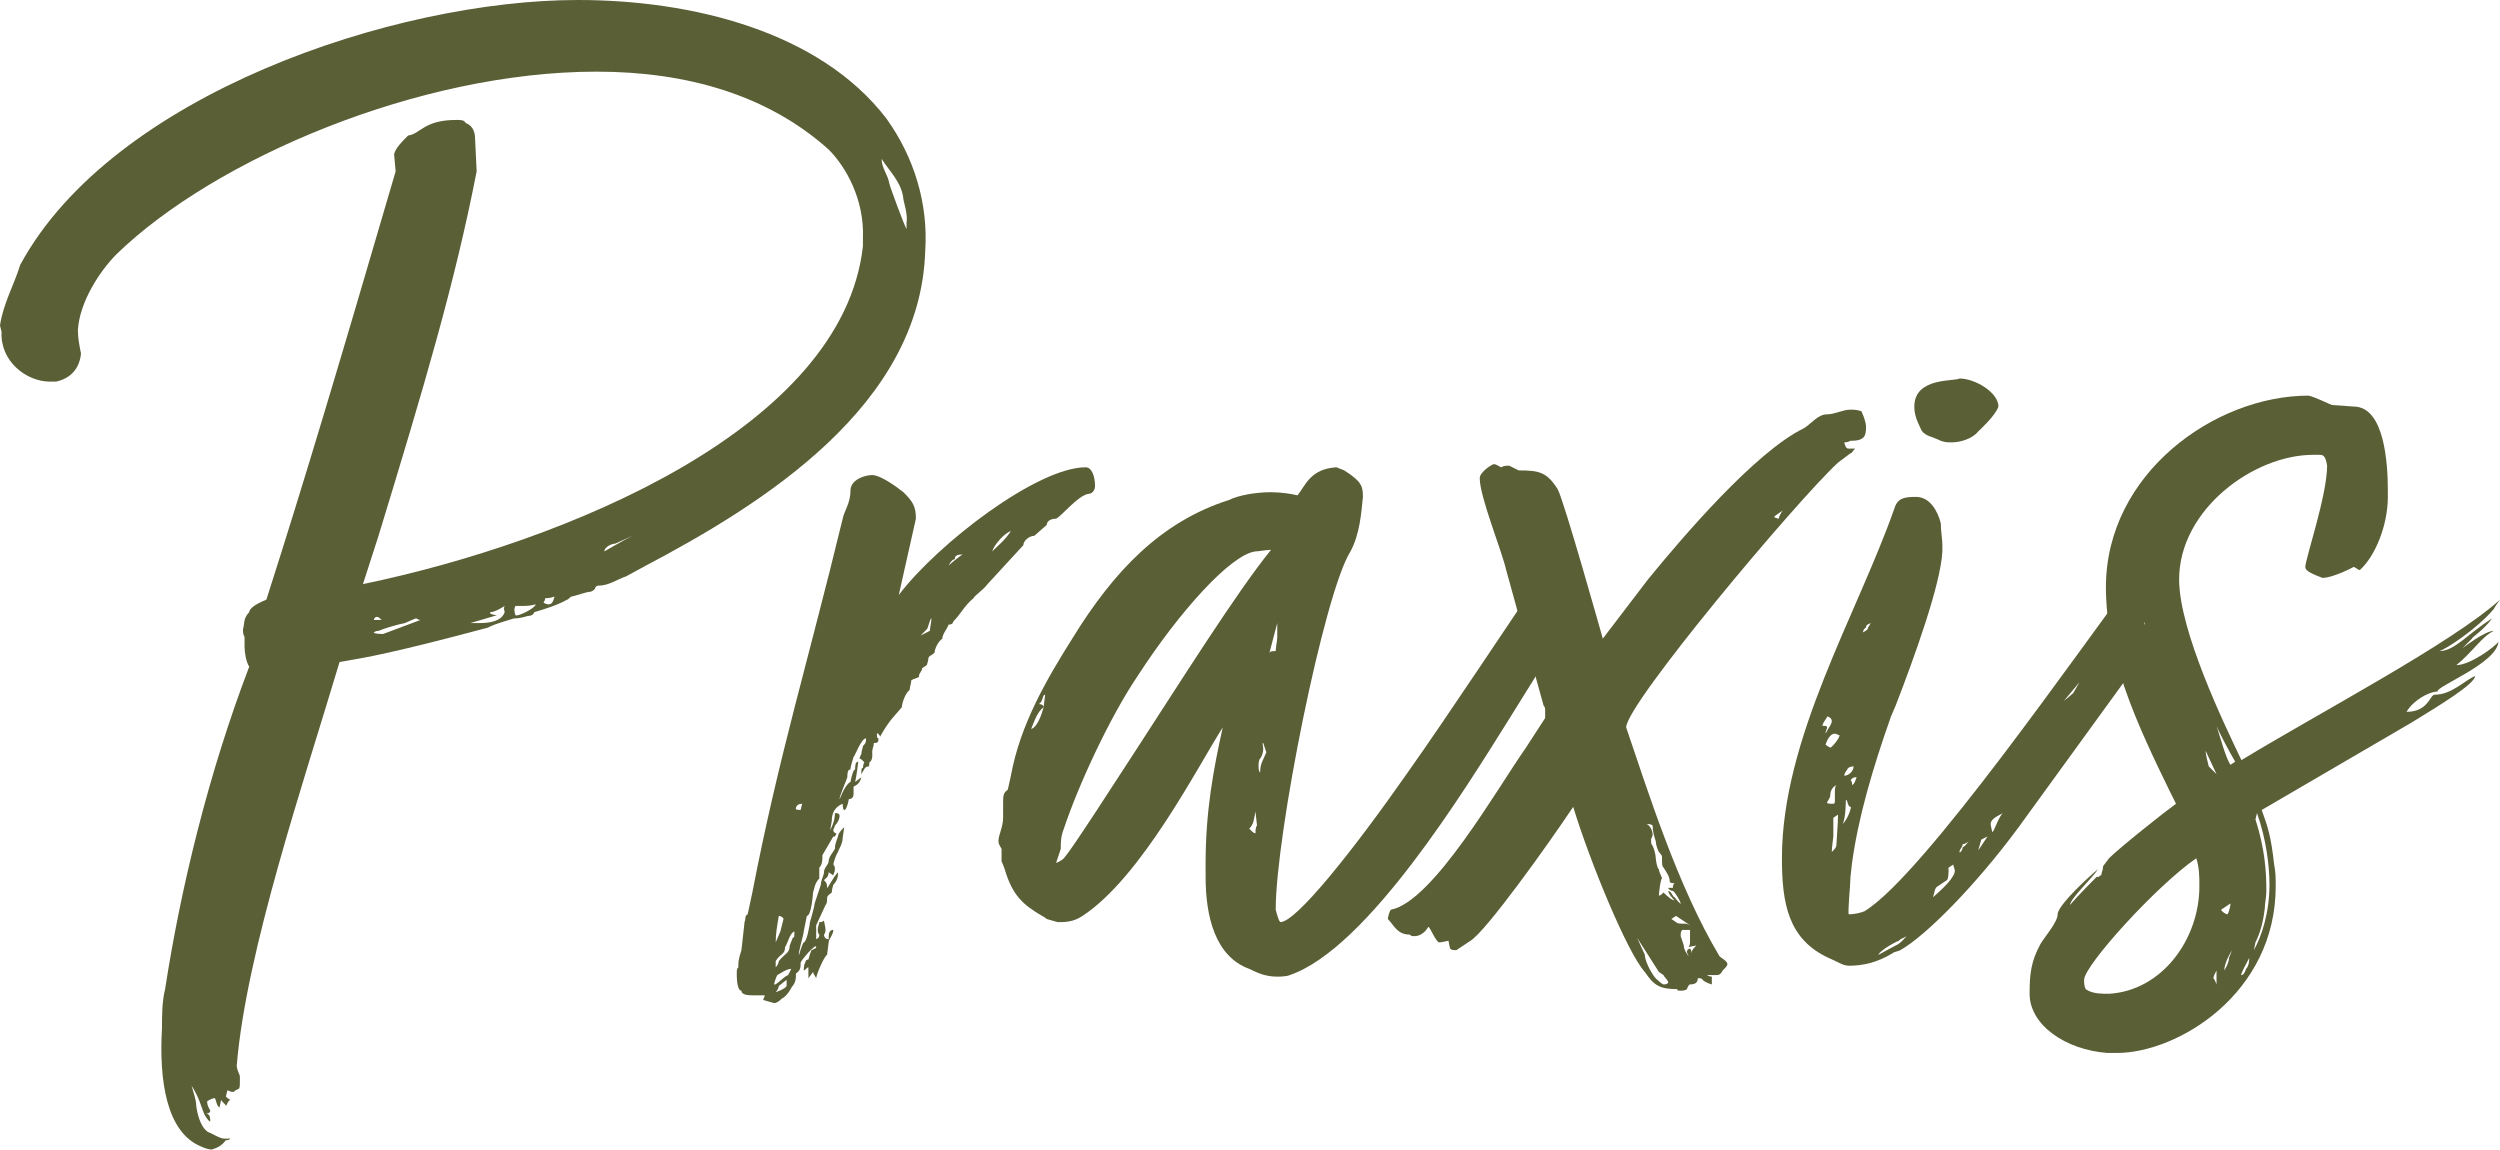
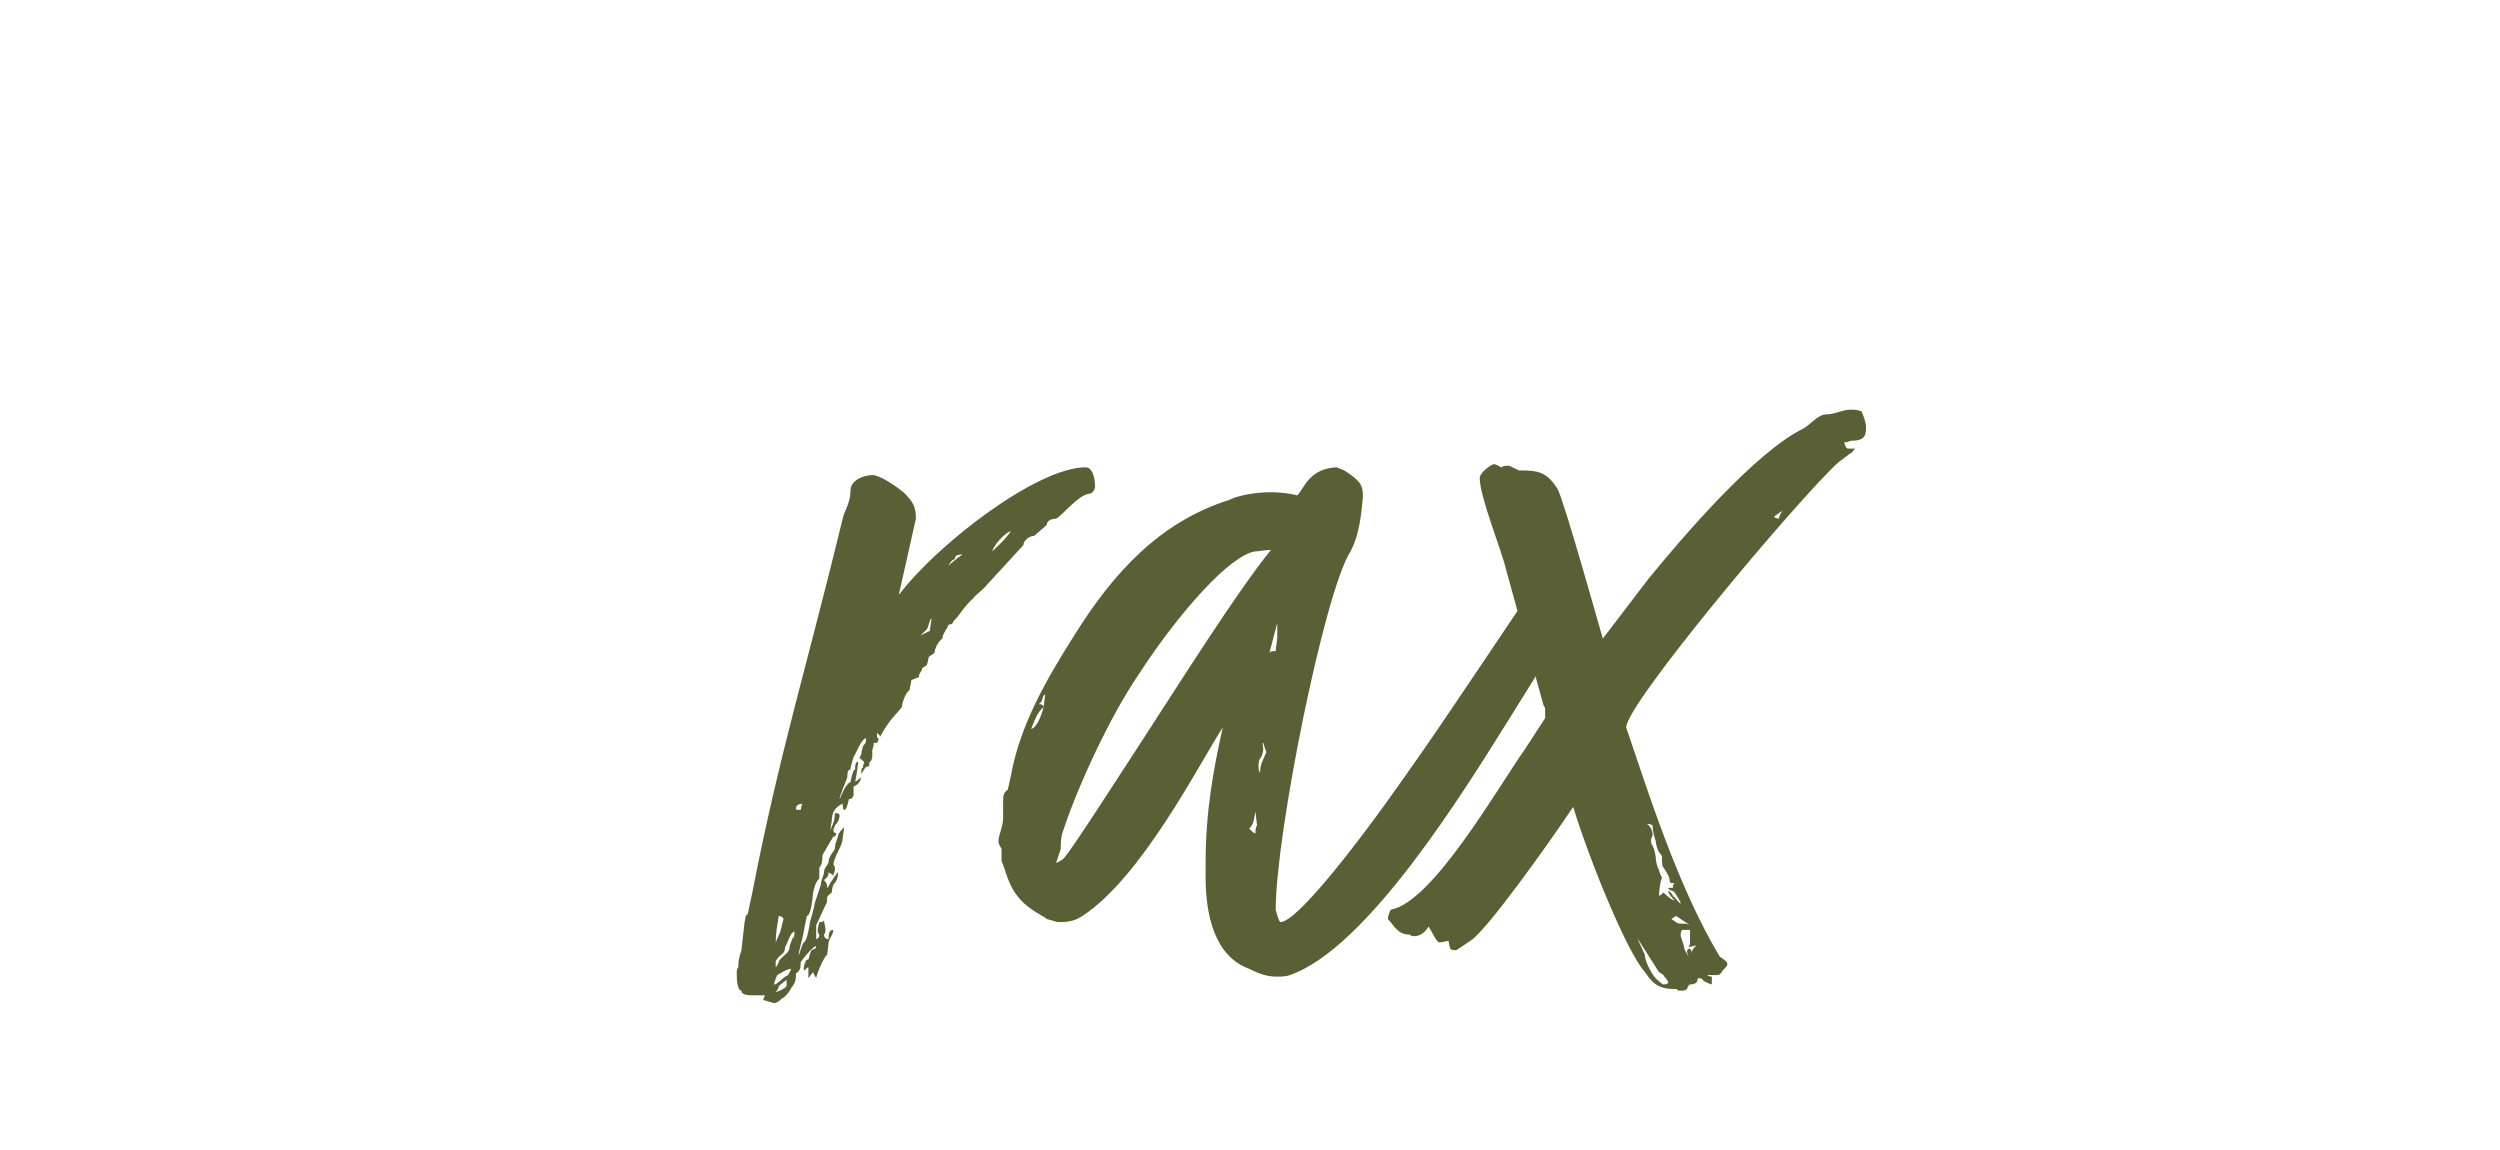
<svg xmlns="http://www.w3.org/2000/svg" version="1.1" x="0px" y="0px" viewBox="0 0 224.7 103.32" style="enable-background:new 0 0 224.7 103.32;" xml:space="preserve">
  <style type="text/css">
	.st0{display:none;}
	.st1{fill:none;stroke:#000000;stroke-miterlimit:10;}
	.st2{display:inline;stroke:#000000;stroke-miterlimit:10;}
	.st3{display:inline;}
	.st4{stroke:#000000;stroke-miterlimit:10;}
	.st5{fill:none;}
	.st6{fill:#F3F0EB;}
	.st7{fill:none;stroke:#000000;stroke-width:2;stroke-linecap:round;stroke-miterlimit:10;}
	.st8{fill:#F4F0EB;}
	.st9{fill:#A39870;}
	.st10{fill:#FFFFFF;}
	.st11{fill:#5A5F36;}
	.st12{fill:#DFCEBF;}
	.st13{fill:#C89686;}
	.st14{fill:#77845C;}
</style>
  <g id="Ebene_1" class="st0">
</g>
  <g id="Ebene_2">
</g>
  <g id="Ebene_3" class="st0">
</g>
  <g id="Ebene_6" class="st0">
</g>
  <g id="Ebene_7" class="st0">
</g>
  <g id="Ebene_5" class="st0">
</g>
  <g id="Ebene_4">
    <g>
-       <path class="st11" d="M21,98.14c-0.42,0-0.42-0.14-0.56-0.14l-0.14,0.56c0,0,0.28,0.28,0.42,0.28c-0.28,0.14-0.28,0.42-0.42,0.56    c0-0.14-0.42-0.42-0.42-0.56c-0.14,0.56-0.14,0.7-0.14,0.7c-0.28-0.14-0.28-0.56-0.42-0.84c-0.28,0-0.7,0.28-0.7,0.28    c0,0.42,0.14,0.56,0.28,0.84c0,0.28-0.42,0.28-0.42,0.28c0.28,0,0.42,0.14,0.42,0.7c-0.14,0-0.42-0.42-0.56-0.7    c-0.28-0.7-0.42-1.4-1.12-2.52c0.14,0.56,0.42,1.26,0.42,1.82c0.14,1.12,0.56,2.1,1.12,2.38c0.14,0,0.98,0.56,1.4,0.56h0.56    c-0.14,0.14-0.28,0.14-0.42,0.14c-0.42,0.56-0.84,0.7-1.26,0.84c-0.28,0-0.7-0.14-0.98-0.28c-3.08-1.26-3.78-5.88-3.5-10.64    c0-1.12,0-2.38,0.28-3.5c1.4-9.1,3.92-19.46,7.56-28.98c-0.28-0.42-0.42-1.26-0.42-1.82v-0.84c-0.14-0.28-0.14-0.42-0.14-0.7    c0.14-0.42,0-0.98,0.56-1.54c0-0.14,0.14-0.56,1.54-1.12c3.5-10.92,6.58-21.28,11.62-38.5l-0.14-1.54    c0.14-0.56,0.7-1.12,1.26-1.68c1.12-0.14,1.4-1.4,4.34-1.4c0.42,0,0.7,0,0.84,0.28c0.42,0.14,0.84,0.56,0.84,1.4l0.14,2.94    c-1.96,10.08-4.76,19.46-8.82,32.76l-1.4,4.34c18.2-3.78,43.12-14,44.94-30.38v-0.7c0.14-3.5-1.54-6.44-3.08-7.98    c-5.46-4.9-12.74-7-20.86-7c-15.96,0-34.3,7.84-43.12,16.38c-1.54,1.54-3.36,4.34-3.5,6.86c0,0.7,0.14,1.4,0.28,2.1    c-0.14,1.4-0.98,2.24-2.24,2.52H4.48c-2.1,0-4.48-1.82-4.34-4.48L0,29.26c0.28-1.96,1.26-3.64,1.82-5.46    C10.08,8.54,35.42,0,51.94,0c10.22,0,21.7,2.8,27.72,10.64c2.52,3.5,3.78,7.7,3.5,11.9C82.74,36.4,68.74,45.22,57.82,50.96    l-1.54,0.84c-0.84,0.28-1.54,0.84-2.52,0.84c-0.14,0-0.28,0.14-0.28,0.28c-0.14,0.14-0.28,0.28-0.56,0.28    c-0.14,0-0.98,0.28-1.54,0.42c-0.14,0-0.28,0.28-0.42,0.28c-0.7,0.42-1.96,0.84-2.94,1.12c-0.14,0.42-0.56,0.28-0.84,0.42    c-0.56,0.14-0.84,0.14-0.98,0.14c-0.84,0.28-1.54,0.42-2.38,0.84c-8.4,2.24-10.78,2.66-13.3,3.08    c-3.22,10.78-8.4,26.04-9.24,36.26c0,0.42,0.28,0.84,0.28,0.98v0.56C21.56,98.14,21.42,97.72,21,98.14z M33.6,55.72h0.7    c-0.14-0.14-0.28-0.28-0.42-0.28S33.6,55.58,33.6,55.72z M34.44,56.98l3.36-1.26c-0.28,0-0.28-0.14-0.42-0.14    c0,0-0.7,0.28-0.98,0.42c-0.7,0.14-1.68,0.42-2.38,0.7c-0.28,0-0.42,0.14-0.42,0.14C33.6,56.98,34.3,56.98,34.44,56.98z     M44.1,55.02c-0.28,0.14,0.42,0.28,0.56,0.28L42.28,56h0.84c0.84,0,1.96-0.14,2.24-0.98c0-0.14-0.14-0.28,0-0.56    C45.36,54.46,44.52,55.02,44.1,55.02z M48.16,54.32c-0.56,0.14-0.84,0.14-1.26,0.14h-0.56c-0.14,0.14-0.14,0.56,0,0.84    C46.48,55.44,48.02,54.74,48.16,54.32z M49.84,53.62c-0.42,0.14-0.56,0.14-0.84,0.14c0,0.28-0.14,0.28-0.14,0.42    c0,0,0.28,0.14,0.42,0.14C49.56,54.32,49.7,54.18,49.84,53.62z M54.32,49.56c0,0,1.68-0.98,2.52-1.4l-1.54,0.7    C55.02,48.86,54.32,49.14,54.32,49.56z M81.48,20.02c0.14-0.7-0.28-1.96-0.28-2.1c-0.14-1.54-1.26-2.52-1.96-3.64    c0,0.84,0.56,1.4,0.7,2.24c0,0.14,1.4,3.92,1.54,4.06V20.02z" />
      <path class="st11" d="M68.6,89.88c0-0.14,0.14-0.28,0.14-0.42c0,0-0.56,0-0.98,0s-1.12,0-1.12-0.42c-0.42,0-0.42-1.26-0.42-1.54    s0-0.42,0.14-0.56c0-0.42,0-0.7,0.28-1.54l0.28-2.52c0.14-0.42,0-0.56,0.28-0.7l0.42-1.96c2.38-12.32,5.04-20.86,8.12-33.6    c0.14-0.7,0.7-1.4,0.7-2.52c0-0.98,1.26-1.4,1.96-1.4s2.1,0.98,2.8,1.54c0.84,0.84,1.12,1.26,1.12,2.38l-1.54,6.86    C84.28,48.86,93.24,42,97.58,42c0.56,0,0.84,0.84,0.84,1.68c0,0.42-0.28,0.7-0.56,0.7c-0.98,0.14-2.38,1.96-2.94,2.24    c-0.56,0-0.84,0.28-0.84,0.56l-1.12,0.98c-0.42,0-0.98,0.42-0.98,0.84l-3.22,3.5c-0.42,0.56-1.12,0.98-1.26,1.26    c-0.84,0.7-1.12,1.4-1.82,2.1c0,0,0,0.28-0.42,0.28c-0.14,0.42-0.56,0.84-0.56,1.26c-0.42,0.28-0.7,0.98-0.7,1.26    c-0.28,0.28-0.56,0.28-0.56,0.56c0,0,0,0.14-0.14,0.56l-0.42,0.28c0,0.28-0.28,0.42-0.28,0.7c0.14,0.14-0.7,0.28-0.7,0.42    c0,0.28-0.14,0.56-0.14,0.84c-0.42,0.28-0.7,1.26-0.7,1.54c-0.56,0.7-1.12,1.12-1.96,2.66c0-0.14-0.28-0.42-0.28-0.28    c0,0.28,0,0.42,0.14,0.42c0,0.42-0.14,0.42-0.42,0.42c0,0.28-0.14,0.56-0.14,0.7v0.56c-0.14,0.7-0.28,0.14-0.28,0.84    c-0.42,0-0.42,0.28-0.7,0.7c0-0.42,0-0.56,0.14-0.56c0-0.28,0.14-0.56,0.14-0.56c0,0.14-0.28-0.28-0.42-0.28    c0,0-0.14,0.14,0.14-0.42c0-0.28,0.14-0.56,0.14-0.7c0.28-0.28,0.28-0.42,0.28-0.7c-0.42,0-0.98,1.54-1.12,1.68    c0,0-0.28,0.84-0.28,1.12c-0.28,0-0.28,0.42-0.28,0.7c-0.14,0.42-0.7,1.68-0.7,1.96c0,0.14,0.42-1.26,0.98-1.54    c0.14-0.7,0.28-1.12,0.42-1.12c0-0.28,0-0.7,0.28-0.7c0,0-0.14,1.26-0.28,1.82l0.56-0.42c-0.14,0.56-0.42,0.7-0.7,0.84v0.7    c0,0,0,0.42-0.42,0.42c-0.14,0.7-0.28,0.98-0.42,0.98c-0.14,0-0.14-0.56-0.14-0.56c-0.7,0.28-0.98,0.84-0.98,1.54l-0.14,0.84    c0.42-0.84,0.42-1.26,0.42-1.54c0.42,0,0.42,0.14,0.42,0.28c0,0,0,0.42-0.42,0.84c0,0.14-0.14,0.28-0.14,0.42    c0,0.14,0.14,0.28,0.28,0.28c0,0-0.14,0.42-0.28,0.28l-0.98,1.68c0,0.42,0,0.84-0.28,1.12v0.98c-0.42,0.42-0.42,0.84-0.56,1.26    c0,0-0.14,2.1-0.56,2.1l-0.28,1.4c0,0.28-0.56,2.1-0.42,2.1c0,0,0.28-0.98,0.42-1.12c0.28,0,0.56-1.68,0.56-1.82    c0,0,0.42-1.4,0.42-1.68l0.56-1.68c0-0.42,0.28-0.84,0.28-1.12c0-0.42,0.42-0.7,0.42-0.98c0-0.42,0.42-0.84,0.56-1.12    c0-0.42,0.14-0.7,0.28-1.12c0-0.28,0.42-0.7,0.56-0.84l-0.14,0.98c0,0.56-0.42,1.12-0.42,1.26c-0.14,0.14-0.42,0.98-0.42,1.12    c0.14,0.14,0.14,0.28,0.14,0.42c0,0.28-0.14,0.42-0.14,0.56l-0.42-0.28c0,0.42-0.28,0.56-0.42,0.7c0.28,0.28,0.28,0.42,0.28,0.7    c0,0.14,0.56-0.98,0.98-1.4c0,0.28,0,0.7-0.42,1.12c-0.14,0.42-0.14,0.7-0.14,0.7c-0.42,0.28-0.42,0.42-0.42,0.56    c0,0.14,0,0.42-0.14,0.56l-0.84,1.82v1.26c0.28-0.14,0.28-0.28,0.28-0.42c-0.14-0.14-0.14-0.28-0.14-0.42    c0-0.28,0.14-0.56,0.14-0.7c0.14,0,0.28,0,0.42-0.14c0,0.14,0.14,0.56,0.14,0.84S74.06,84,74.06,84s0,0.42,0.42,0.42    c0-0.42,0-0.84,0.42-0.84c0,0.42-0.42,0.84-0.42,1.12l-0.14,1.12c-0.28,0.14-0.98,1.82-0.98,2.1c-0.14-0.28-0.28-0.42-0.28-0.56    l-0.42,0.56v-0.98c-0.14,0-0.28,0.28-0.42,0.28c0,0,0-0.56,0.14-0.7c0,0,0-0.28,0.28-0.28c0,0,0.14-0.56,0.28-0.84    c0.28-0.14,0.42-0.14,0.42-0.28c0-0.42-1.4,1.26-1.4,1.4c0,0.42,0,0.7-0.42,0.98c0,0.42,0,0.84-0.42,1.26    c0.14-0.14-0.42,0.84-0.84,0.98c-0.14,0.14-0.42,0.42-0.7,0.42C68.6,89.88,68.6,89.88,68.6,89.88z M70.84,87.64l0.28-0.56    c-0.42,0-0.98,0.42-1.26,0.56c-0.14,0.28-0.28,0.7-0.28,0.84C69.72,88.62,70.42,87.78,70.84,87.64z M69.72,84.7l0.42-0.98    l0.28-1.12c0-0.14-0.28-0.28-0.42-0.28C69.86,83.16,69.72,83.86,69.72,84.7z M70.98,84.98l0.28-0.7c0.14,0,0.14-0.14,0.14-0.56    c-0.42,0.14-0.56,0.98-0.84,1.4c0,0.7-0.42,0.56-0.84,1.26v0.56C70,86.66,70,86.38,70,86.38C70.56,85.68,70.98,85.68,70.98,84.98z     M70,88.62c0,0.14-0.14,0.42-0.28,0.56c0,0,0.84-0.28,0.98-0.56c0,0,0-0.28,0-0.56L70,88.62z M72.1,72.24    c-0.28,0-0.56,0.14-0.56,0.42c-0.14,0.14,0.42,0.14,0.42,0.14L72.1,72.24z M83.58,56.7c0-0.28,0.14-0.84,0.14-1.12    c-0.14,0-0.28,0.84-0.42,0.98l-0.56,0.56L83.58,56.7z M85.82,50.26c-0.28,0-0.56,0.56-0.56,0.56s0.98-0.84,1.26-0.98    C85.96,49.84,85.82,49.98,85.82,50.26z M90.86,47.74c-0.56,0.14-1.54,1.26-1.68,1.82C89.74,49,90.3,48.58,90.86,47.74z" />
      <path class="st11" d="M137.48,57.26l1.68-2.38l-0.14,1.96l0.28-0.56l0.28,1.12l-0.14,1.12l-3.92,6.3    c-3.78,6.02-12.6,20.44-19.6,22.82c-0.28,0.14-0.98,0.14-1.12,0.14c-0.98,0-1.68-0.28-2.52-0.7c-3.08-1.12-3.92-4.76-3.92-8.26    v-1.26c0-4.62,0.7-8.4,1.54-12.18c-2.24,3.5-7.28,13.44-12.6,16.94c-0.84,0.56-1.54,0.56-2.24,0.56l-0.98-0.28    c0,0-0.14-0.14-0.42-0.28c-1.68-0.98-2.66-1.82-3.36-4.2c0,0-0.14-0.42-0.28-0.7V76.3c-0.14-0.28-0.28-0.42-0.28-0.7    c0-0.56,0.42-1.26,0.42-2.1v-1.26c0-0.7,0-0.98,0.42-1.26l0.28-1.26c0.84-4.62,3.22-8.68,5.6-12.46c3.64-5.88,7.84-10.36,14-12.32    c0.84-0.42,2.38-0.7,3.78-0.7c0.84,0,1.82,0.14,2.38,0.28c0.7-0.84,1.12-2.38,3.5-2.52l0.7,0.28c1.54,0.98,1.68,1.4,1.68,2.38    c-0.14,1.4-0.28,3.36-1.12,4.9c-2.38,3.78-6.72,25.48-6.72,32.2c0.28,1.12,0.42,1.12,0.42,1.12c1.4,0,6.44-6.3,11.34-13.3    c3.78-5.32,9.94-14.7,12.18-17.92l-0.7,4.48L137.48,57.26z M92.68,65.52c0.56-0.14,0.98-1.4,1.12-1.96    C93.24,63.98,92.96,64.82,92.68,65.52z M93.94,62.44c-0.28,0-0.14,0.56-0.56,0.84c0.28,0,0.42,0.14,0.42,0.28L93.94,62.44z     M112.84,49.56c-2.24,0.28-6.86,5.46-10.5,11.06c-2.66,3.92-5.46,10.08-6.72,13.86c-0.28,0.7-0.28,1.26-0.28,1.82l-0.42,1.26    c0,0,0.42-0.14,0.7-0.42c0.42-0.56,0.28-0.14,6.44-9.66c3.92-6.02,9.1-14.28,12.18-18.06C113.82,49.42,113.12,49.56,112.84,49.56z     M112.84,74.9c0-0.14,0-0.56,0.14-0.7l-0.14-1.26c-0.14,0.7-0.14,1.12-0.56,1.54C112.56,74.76,112.7,74.9,112.84,74.9z     M113.82,67.62l-0.28-0.84c-0.14,0,0,0.14,0,0.56c0,0.28-0.14,0.7-0.28,0.84c-0.14,0.14-0.14,0.56-0.14,0.7s0,0.42,0.14,0.56    C113.26,68.6,113.54,68.32,113.82,67.62z M114.8,57.26V56l-0.7,2.66c0.14,0-0.14-0.14,0.56-0.14    C114.66,58.24,114.8,57.54,114.8,57.26z" />
      <path class="st11" d="M136.5,42.28c1.82,0,2.52,0.14,3.5,1.68c0.56,0.98,4.06,13.44,4.06,13.44l4.06-5.32    c3.08-3.78,9.66-11.48,14-13.58c0.7-0.42,1.26-1.26,2.1-1.26c0.7,0,1.4-0.42,2.1-0.42c0.28,0,0.56,0,0.98,0.14    c0.14,0.28,0.42,0.98,0.42,1.4c0,0.84-0.14,1.26-1.4,1.26c-0.28,0.14-0.42,0.14-0.56,0.14c0.14,0.56,0.28,0.56,0.42,0.56h0.56    c-0.28,0.28-0.28,0.42-0.42,0.42l-1.12,0.84c-3.78,3.5-19.04,21.7-19.04,23.8c1.96,5.74,4.62,14.28,8.4,20.58    c0.14,0.14,0.7,0.42,0.7,0.7c0,0.14-0.14,0.28-0.42,0.56c-0.14,0.28-0.28,0.42-0.56,0.42c-0.28,0-0.56,0-0.84,0    c0.14,0.14,0.42,0.14,0.42,0.14v0.7c0,0-0.56-0.14-0.84-0.42c0-0.14-0.28-0.14-0.42-0.14c0,0.42-0.28,0.56-0.7,0.56    c-0.14,0-0.28,0.42-0.28,0.42c-0.14,0.14-0.42,0.14-0.56,0.14c-0.14,0-0.42,0-0.28-0.14c-1.54,0-2.1-0.28-2.94-1.54    c-1.54-1.68-4.9-9.8-6.44-14.84c-2.24,3.36-7.84,11.2-9.24,12.04l-1.26,0.84c-0.28,0-0.42,0-0.56-0.14c0,0-0.14-0.56-0.14-0.7    c-0.14,0-0.56,0.14-0.84,0.14s-0.84-1.4-0.98-1.4c0,0-0.42,0.84-1.26,0.84c-0.14,0-0.28,0-0.42-0.14c-1.12,0-1.4-0.84-1.96-1.4    c0-0.14,0.14-0.7,0.28-0.84c3.78-0.7,9.66-11.06,12.04-14.42l1.82-2.8v-0.7c0-0.14,0-0.28-0.14-0.42l-3.36-12.18    c-0.42-1.82-2.38-6.58-2.38-8.26c0-0.56,1.12-1.26,1.26-1.26c0.28,0,0.56,0.28,0.7,0.28c0.14-0.14,0.42-0.14,0.7-0.14L136.5,42.28    z M147.84,85.82c0,0.7,0.84,2.1,1.12,2.24c0.42,0.42,0.56,0.42,0.56,0.42c0.14,0,0.28,0,0.42-0.14c0-0.28-0.42-0.56-0.42-0.7    l-0.42-0.28l-1.96-3.08L147.84,85.82z M148.54,76.02c0.14,0.28,0.28,0.84,0.28,1.12c0,0.14,0.14,0.98,0.28,0.98    c0,0.28,0.28,0.7,0.28,0.84c-0.14,0-0.28,1.4-0.28,1.54c0.14,0,0.28-0.14,0.42-0.28c0.14,0.14,0.7,0.7,0.98,0.7    c-0.56-0.56-0.56-0.84-0.56-0.84c0.28,0,0.42,0.56,0.56,0.56c0,0,0.56,0.7,0.56,0.56c0-0.14-0.56-1.12-0.7-1.12    c-0.14,0-0.42-0.14-0.42-0.28c0,0,0.14,0,0.42,0c0-0.14,0-0.28,0.14-0.42c-0.14,0-0.42,0-0.42-0.14c0-0.28-0.14-0.56-0.14-0.56    c-0.14-0.28-0.42-0.7-0.42-0.7c-0.14-0.14-0.14-0.28-0.14-0.98c0-0.14-0.28-0.42-0.28-0.42c-0.14-0.28-0.28-0.7-0.28-0.98    c-0.14-0.42-0.28-0.84-0.28-1.4c-0.14-0.14-0.42-0.14-0.56-0.14c0.14,0,0.56,0.42,0.56,0.98c0,0.14-0.14,0.28-0.14,0.42    C148.4,75.74,148.4,75.88,148.54,76.02z M151.48,83.02c0.14,0,0.42,0.14,0.42,0.14l-1.26-0.84l-0.42,0.28l0.42,0.28    C150.78,83.02,150.92,83.02,151.48,83.02z M151.2,83.58c-0.14,0.14-0.14,0.28-0.14,0.56c0.28,0.84,0.28,0.84,0.28,0.84    c0,0.42,0.28,0.7,0.42,0.98c0-0.14-0.14-0.28-0.14-0.42c0-0.14,0.14-0.28,0.28-0.28c0.14,0.14,0.14,0.28,0.14,0.56    c0-0.28,0-0.42,0.42-0.84l-0.7,0.14c0.14-0.14,0.14-0.42,0.14-0.56c0-0.42,0-0.56,0-0.98C151.2,83.58,151.2,83.58,151.2,83.58z     M160.3,45.78c0,0.14-0.84,0.56-0.84,0.7c0,0,0.28,0.14,0.42,0.14C159.88,46.34,160.3,45.78,160.3,45.78z" />
-       <path class="st11" d="M192.36,57.96c0.14-0.14,0.42-0.28,0.56-0.28c0.14,0,0.56-0.7,0.56-0.42c0,0.42-0.56,1.12-0.56,1.26    l-11.48,15.82c-3.92,5.32-8.4,9.8-10.64,11.06c-0.28,0.14-0.56,0.14-0.7,0.28c-1.4,0.84-2.66,1.12-3.92,1.12    c-0.56,0-1.12-0.42-1.82-0.7c-3.64-1.68-4.2-4.9-4.2-8.96c0-10.78,6.72-21.84,10.08-31.36c0.28-0.98,0.84-1.12,1.96-1.12    c1.26,0,1.96,1.26,2.24,2.38c0,0.7,0.14,1.4,0.14,1.96v0.56c-0.14,2.94-2.52,9.52-4.2,13.86l-0.42,0.98    c-1.68,4.76-2.94,9.1-3.5,13.16l-0.14,1.26c0,0.7-0.28,3.36-0.14,3.36c0.42,0,1.12-0.14,1.4-0.28c5.32-3.22,19.6-23.94,24.5-30.38    c0,0.14-0.28,0.98-0.42,2.1h0.7l0.42,0.42c0,0.42,0.14,1.12,0.14,1.26c0,0.42-0.42,1.26-0.28,1.26L192.36,57.96z M164.64,64.82    c0-0.28-0.28-0.42-0.42-0.42c0,0.14-0.42,0.56-0.42,0.84c0.28,0,0.42,0,0.42,0.14s-0.14,0.28-0.14,0.56    C164.36,65.38,164.64,65.1,164.64,64.82z M164.92,65.94c-0.42,0-0.7,0.56-0.84,0.98c0.14,0.14,0.42,0.28,0.42,0.28    c0.14,0,0.84-0.84,0.84-1.12C165.2,66.08,165.06,65.94,164.92,65.94z M164.92,71.82v-0.7c0-0.14,0-0.42,0.14-0.56    c-0.28,0.14-0.56,0.42-0.56,0.98c0,0.14-0.28,0.56-0.28,0.56c0,0.14,0.14,0.14,0.56,0.14C164.92,72.24,164.92,72.1,164.92,71.82z     M164.78,75.18c0,0.14-0.14,0.98-0.14,1.4c0.28-0.28,0.42-0.42,0.42-0.7c0.14-2.1,0.14-2.24,0.14-2.66l-0.42,0.28V75.18z     M165.62,74.06c0.56-0.56,0.84-1.68,0.7-1.54c-0.28,0-0.28-0.84-0.42-0.56C165.9,72.1,165.9,73.5,165.62,74.06z M166.6,68.88    c-0.28,0-0.56,0.14-0.56,0.28c-0.14,0.14-0.28,0.42-0.28,0.56C166.18,69.72,166.6,69.3,166.6,68.88z M166.46,70.56    c0.28-0.14,0.28-0.42,0.42-0.7c-0.42,0-0.42,0.14-0.56,0.28C166.46,70.14,166.46,70.42,166.46,70.56z M168.14,56    c-0.28,0.14-0.42,0.14-0.42,0.42c-0.14,0-0.28,0.28-0.28,0.42c0,0,0.28-0.14,0.42-0.28C167.86,56.42,168,56.28,168.14,56z     M171.36,84.14c-0.42,0.28-0.42,0.14-0.7,0.42c-0.42,0.14-1.82,0.98-1.82,1.26c0,0,1.26-0.7,1.54-0.84    C170.8,84.84,171.36,84.14,171.36,84.14z M179.62,36.54c-0.28,0.84-1.68,2.1-1.82,2.24c-0.56,0.7-1.68,0.98-2.38,0.98    c-0.42,0-0.56,0-0.98-0.14c-0.84-0.42-1.54-0.42-1.82-1.12c-0.42-0.84-0.56-1.4-0.56-1.96c0-2.66,3.64-2.24,4.06-2.52    C177.52,34.02,179.62,35.28,179.62,36.54z M175,79.1l-0.84,0.56c-0.28,0.14-0.28,0.56-0.42,0.98c0.98-0.84,1.96-1.82,1.96-2.38    c0-0.14-0.14-0.42-0.14-0.56c-0.14,0.14-0.56,0.28-0.42,0.42C175.14,78.26,175.14,78.96,175,79.1z M176.96,75.6    c-0.14,0.14-0.42,0.28-0.56,0.28c0,0.28-0.28,0.42-0.28,0.7c0,0.14,0.28-0.14,0.28-0.42C176.68,76.02,176.82,75.74,176.96,75.6z     M177.8,76.44l0.84-1.26l-0.56,0.28L177.8,76.44z M178.92,74.06c0,0.14,0.14,0.7,0.14,0.7c0.14,0.14,0.56-1.4,0.98-1.68    C179.48,73.36,178.92,73.64,178.92,74.06z M186.9,61.32L185.5,63c0,0,0.7-0.56,0.84-0.7L186.9,61.32z" />
-       <path class="st11" d="M184.94,82.18c0-0.84,3.08-3.64,3.64-4.06c-0.56,0.84-2.52,2.66-2.52,3.22c0.56-0.7,2.24-2.38,2.38-2.52    c0.42,0,0.14-0.14,0.42-0.14c0-0.14,0.14-0.56,0.14-0.56c0-0.14,0-0.28,0.14-0.42l0.42-0.56c0.98-0.98,5.04-4.2,6.02-4.9    l-0.56-1.12c-2.94-6.02-5.74-12.04-5.74-18.34c0-10.22,9.8-17.22,18.2-17.22c0.28,0,2.1,0.84,2.1,0.84l1.96,0.14    c2.8,0,3.08,5.18,3.08,7.56v0.56c0,2.52-1.12,5.32-2.52,6.58c-0.14,0-0.42-0.28-0.56-0.28c0,0-1.82,0.98-2.8,0.98    c-0.7-0.28-1.54-0.56-1.54-0.98c0-0.7,1.96-6.44,1.96-9.1c-0.14-0.98-0.42-0.98-0.7-0.98h-0.56c-5.32,0-12.04,4.9-12.04,11.2    c0,4.62,4.06,13.02,5.6,16.24c7.14-4.34,18.9-10.5,23.24-14.42c0,0-0.42,0.56-0.56,0.84c-1.54,1.82-4.34,3.64-4.9,3.78    c1.4,0,2.52-1.54,4.76-2.94c-0.84,1.12-1.82,1.68-1.82,1.82l-0.84,0.84c-0.14,0.14,1.96-1.54,2.8-1.54    c-1.12,0.56-1.82,1.82-3.36,3.08c1.26,0,3.5-1.68,3.78-2.1c-0.14,1.96-5.74,4.06-5.46,4.48c-0.84,0-2.24,0.84-2.8,1.82    c1.96,0,2.1-1.54,2.52-1.54c1.54,0,2.66-1.26,3.64-1.68c0,0.7-3.22,2.66-5.74,4.2l-13.44,7.84c0.56,1.54,0.84,2.38,1.12,4.9    c0.14,0.7,0.14,1.26,0.14,1.96c0,9.66-8.82,14.98-14.28,14.98h-0.84c-3.78-0.28-7-2.52-7-5.32c0-1.82,0.14-2.94,0.98-4.48    C183.82,84.14,184.94,82.88,184.94,82.18z M189.56,89.32c4.76-0.28,8.12-4.9,8.12-9.66c0-0.84,0-1.68-0.28-2.52    c-3.64,2.52-10.08,9.66-10.08,10.92c0,0.28,0,0.56,0.14,0.84C188.02,89.32,188.86,89.32,189.56,89.32z M192.78,55.02    c-0.14,0.28-0.42,0.42-0.42,0.7c0,0.14,0.28,0.28,0.42,0.42V55.02z M198.24,67.48c0,0.28,0.14,0.84,0.28,1.4l0.7,0.7L198.24,67.48    z M199.22,87.22c-0.14,0.28-0.28,0.56-0.28,0.7c0,0,0.14,0.14,0.28,0.56C199.22,88.06,199.22,87.64,199.22,87.22z M200.9,68.46    c-0.42-0.7-1.4-2.52-1.68-3.22c0.28,0.84,0.84,2.94,1.26,3.5L200.9,68.46z M199.64,81.76c0,0.14,0.42,0.42,0.56,0.42    c0.14-0.14,0.28-0.84,0.28-0.98L199.64,81.76z M200.62,85.4c-0.28,0.42-0.7,1.26-0.7,1.82c0.42-0.7,0.42-0.98,0.42-1.12    L200.62,85.4z M201.46,87.64c0.14,0,0.28-0.14,0.42-0.56c0.28-0.28,0.28-0.84,0.28-0.98C201.88,86.66,201.32,87.64,201.46,87.64z     M202.72,73.64c0.84,2.66,0.98,4.62,0.98,6.44c0,0.56-0.14,1.12-0.14,1.54c-0.14,1.26-0.42,2.24-0.84,3.08l-0.14,0.7    c0.7-1.26,1.4-3.36,1.4-5.88c0-1.68-0.28-4.06-1.12-6.44L202.72,73.64z" />
    </g>
  </g>
</svg>